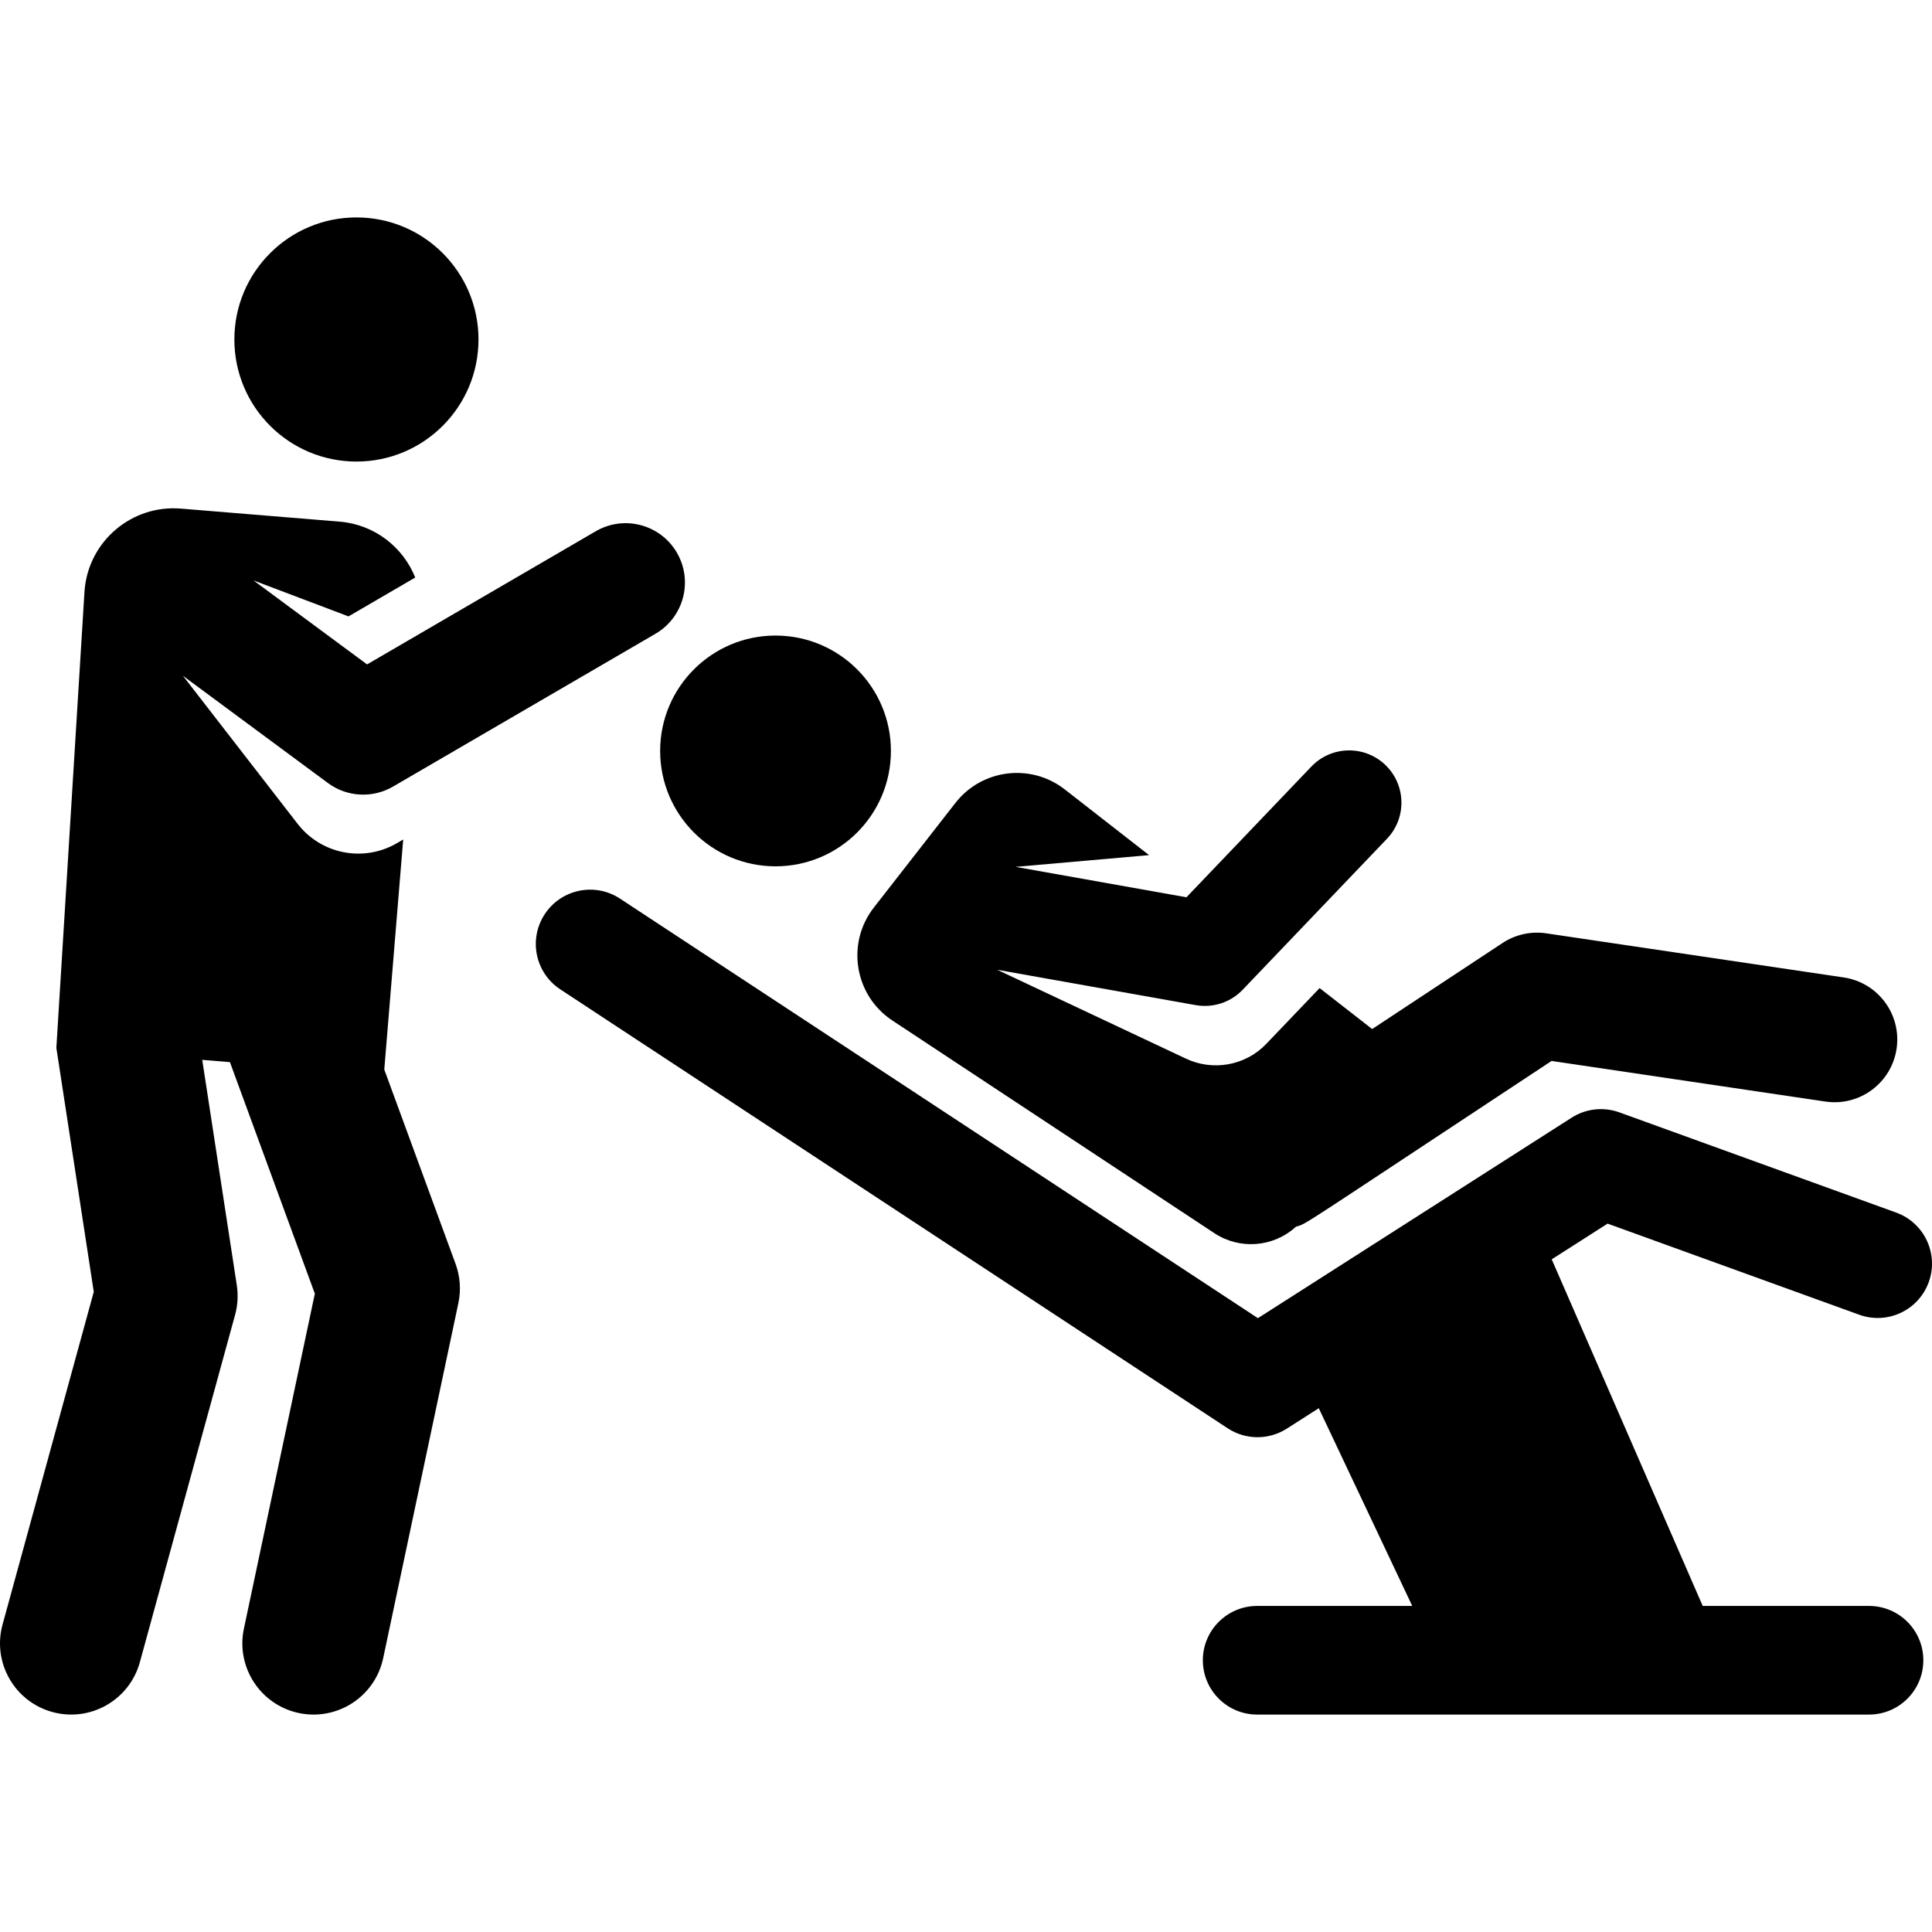
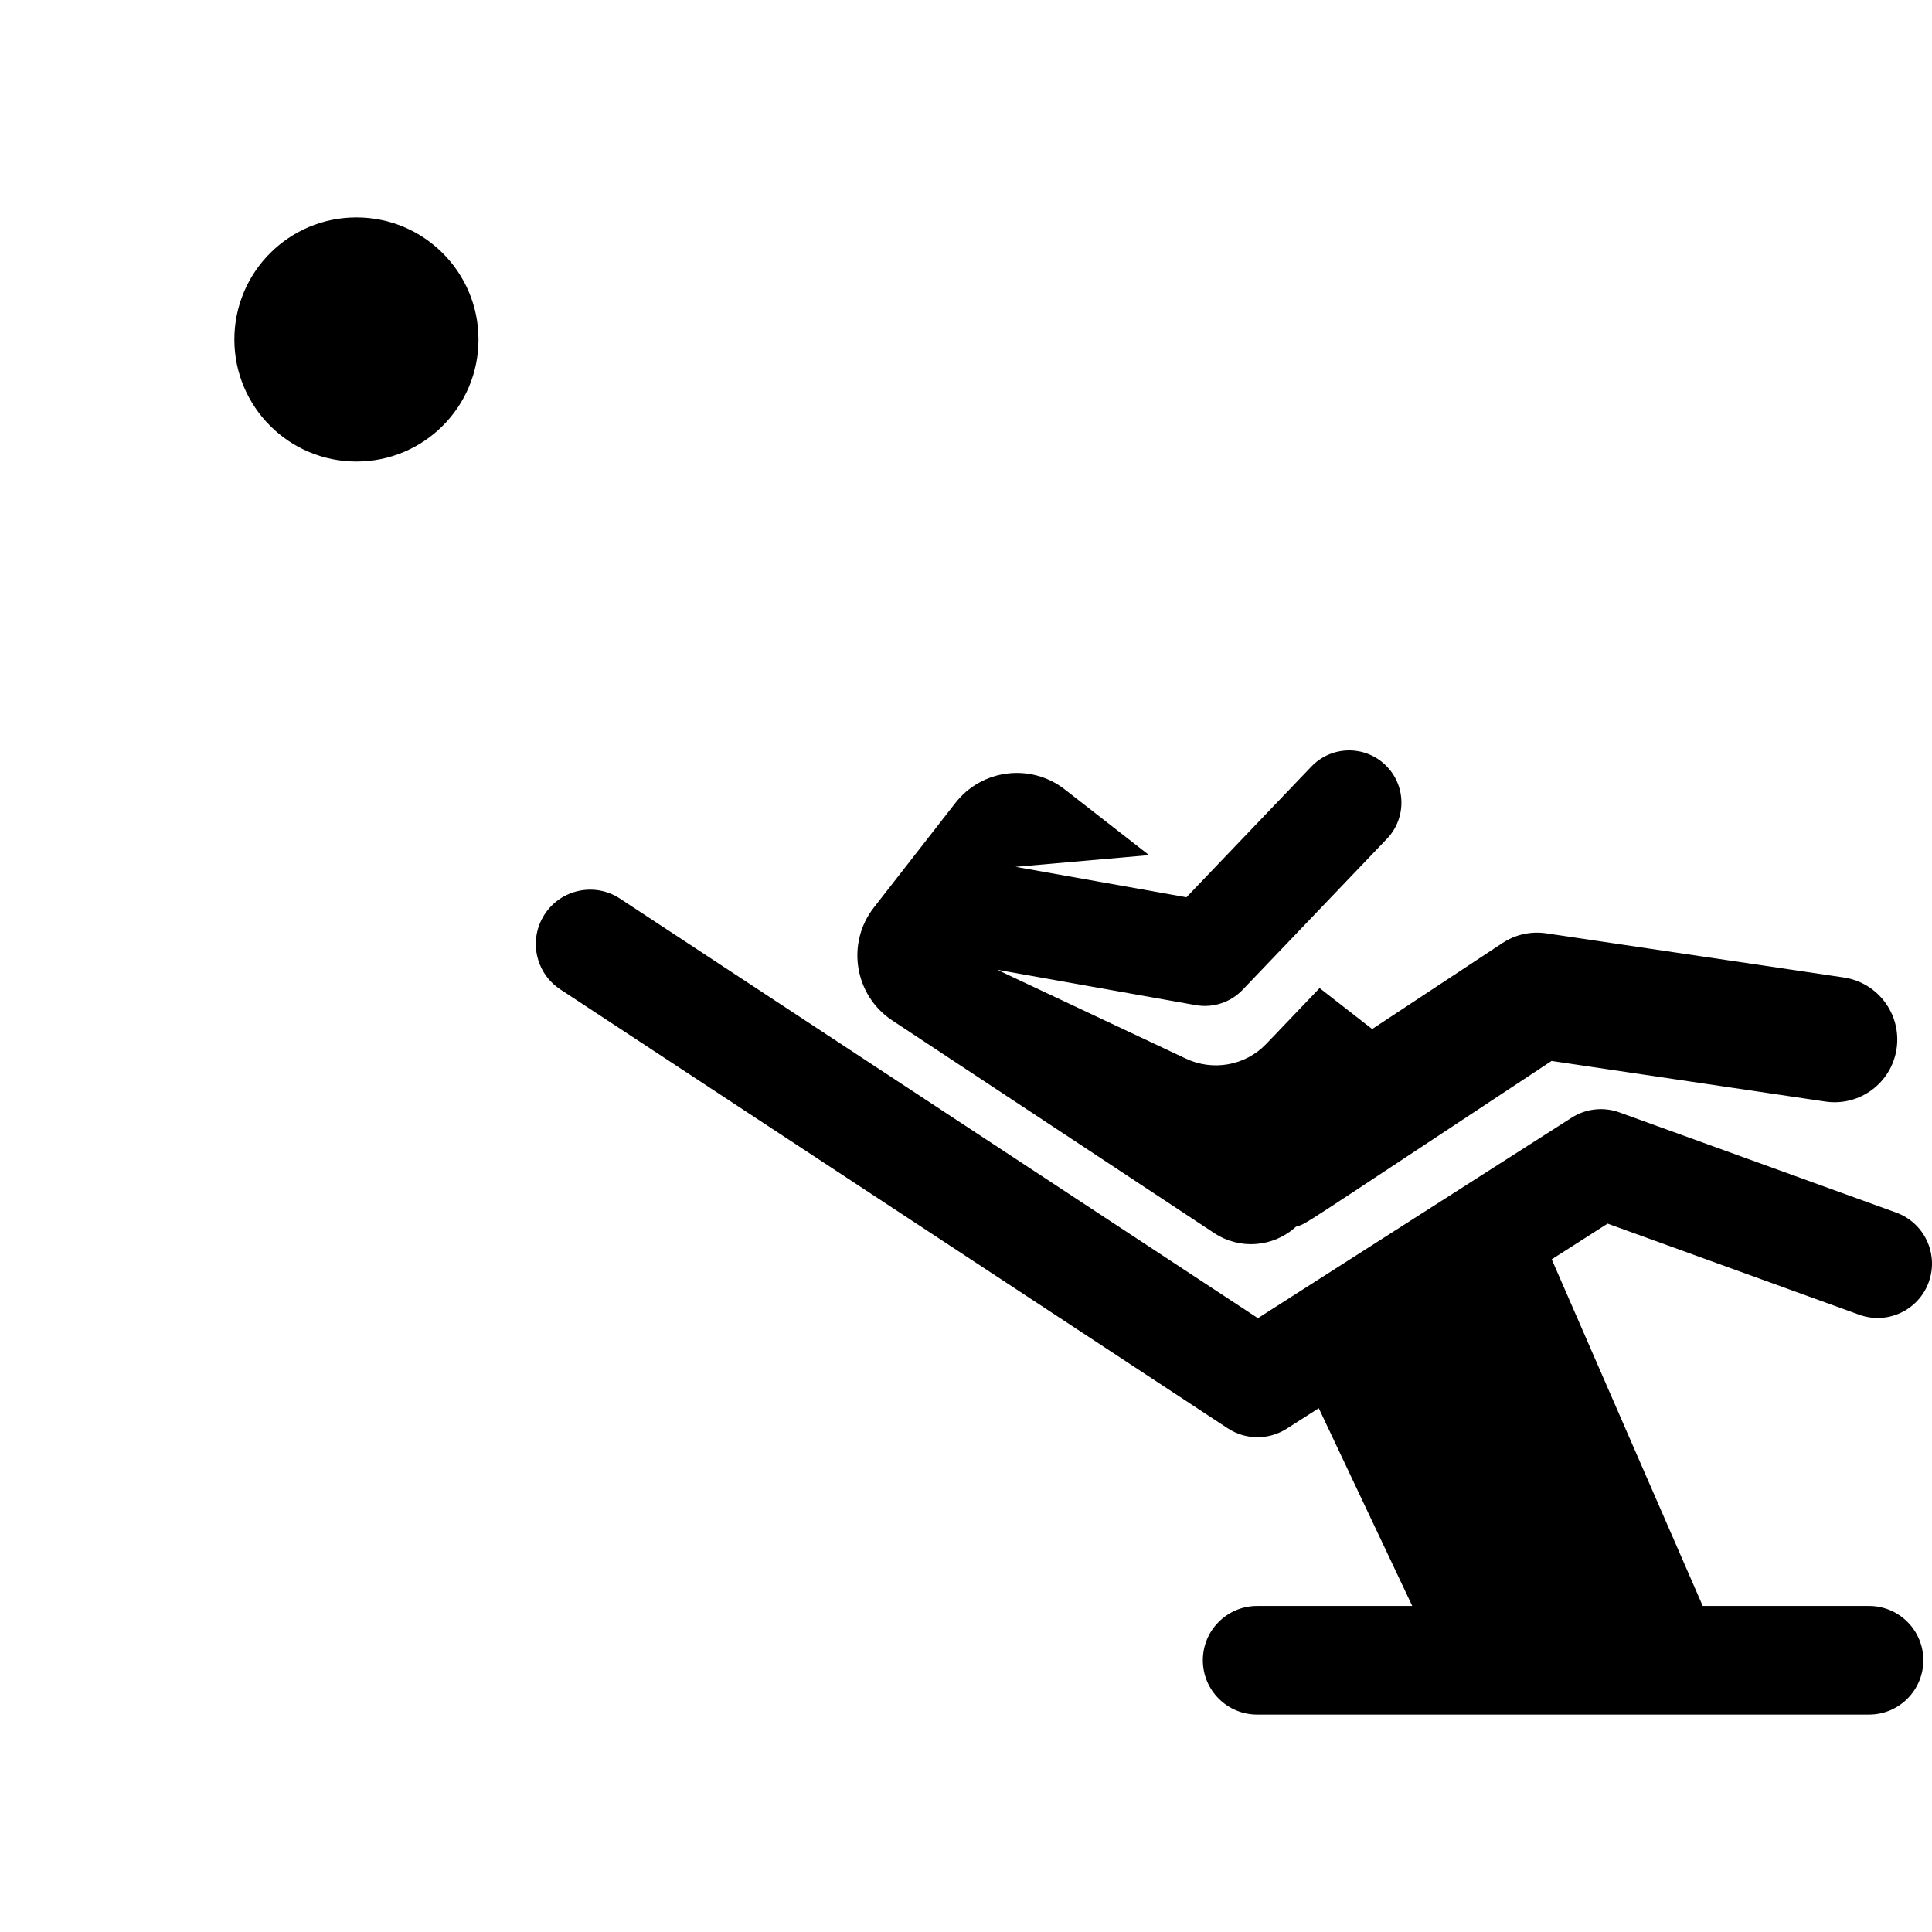
<svg xmlns="http://www.w3.org/2000/svg" fill="#000000" height="800px" width="800px" version="1.1" id="Layer_1" viewBox="0 0 459.653 459.653" xml:space="preserve">
  <g>
    <g>
      <g>
        <circle cx="84.8" cy="80.77" r="29.041" />
-         <path d="M91.427,254.46l4.499-54.728l-1.509,0.878c-8.002,4.659-18.083,2.541-23.597-4.592l-27.293-35.231l34.486,25.505      c4.531,3.351,10.623,3.686,15.494,0.849l62.437-36.355c6.736-3.922,9.017-12.562,5.095-19.298      c-3.922-6.736-12.563-9.018-19.298-5.095l-54.41,31.682l-27.019-19.982l22.601,8.557l15.879-9.246      c-2.903-7.237-9.675-12.611-17.974-13.294l-37.774-3.105c-11.698-0.962-21.961,7.742-22.923,19.441l-6.712,108.861l8.902,58.042      L0.607,386.506c-2.473,9.02,2.835,18.338,11.855,20.811c9.026,2.473,18.339-2.84,20.812-11.855l22.657-82.637      c0.629-2.294,0.768-4.694,0.407-7.045l-8.224-53.621l6.589,0.542l20.203,55.082l-16.877,79.692      c-1.938,9.15,3.91,18.14,13.06,20.078c9.151,1.937,18.14-3.91,20.078-13.06l17.886-84.459c0.659-3.114,0.428-6.352-0.668-9.341      L91.427,254.46z" />
        <path d="M212.305,242.792l76.602,50.594c6.024,3.979,14.027,3.398,19.417-1.532c2.859-0.897-1.355,1.594,60.82-39.44      l65.134,9.661c8.151,1.213,15.743-4.42,16.952-12.573c1.209-8.153-4.42-15.743-12.573-16.952l-70.78-10.498      c-3.638-0.541-7.343,0.282-10.41,2.307l-31.008,20.465l-12.504-9.747c-11.171,11.689-7.716,8.073-12.674,13.262      c-5.057,5.292-12.797,6.496-19.078,3.55l-44.944-21.165l47.216,8.408c4.09,0.728,8.287-0.633,11.171-3.651l34.331-35.922      c4.746-4.966,4.567-12.838-0.398-17.584c-4.966-4.746-12.838-4.567-17.584,0.398l-29.724,31.102l-40.651-7.239l31.76-2.791      l-20.053-15.633c-8.077-6.297-19.729-4.854-26.026,3.223l-19.4,24.885C201.258,224.437,203.281,236.832,212.305,242.792z" />
-         <circle cx="184.511" cy="178.66" r="27.451" />
-         <path d="M442.329,312.792c6.712,2.431,14.12-1.041,16.549-7.751c2.43-6.71-1.041-14.12-7.751-16.549l-65.85-23.841      c-3.776-1.367-7.974-0.901-11.358,1.262l-74.638,47.701l-151.777-99.821c-5.963-3.923-13.976-2.267-17.897,3.696      c-3.922,5.962-2.267,13.976,3.696,17.897L292.08,339.81c4.259,2.801,9.763,2.837,14.06,0.092l7.616-4.867l22.239,47.045h-36.899      c-7.137,0-12.922,5.786-12.922,12.922c0,7.137,5.786,12.922,12.922,12.922h145.573c7.137,0,12.922-5.786,12.922-12.922      c0-7.137-5.786-12.922-12.922-12.922h-39.565l-35.926-82.465l13.291-8.495L442.329,312.792z" />
+         <path d="M442.329,312.792c6.712,2.431,14.12-1.041,16.549-7.751c2.43-6.71-1.041-14.12-7.751-16.549l-65.85-23.841      c-3.776-1.367-7.974-0.901-11.358,1.262l-74.638,47.701l-151.777-99.821c-5.963-3.923-13.976-2.267-17.897,3.696      c-3.922,5.962-2.267,13.976,3.696,17.897L292.08,339.81c4.259,2.801,9.763,2.837,14.06,0.092l7.616-4.867l22.239,47.045h-36.899      c-7.137,0-12.922,5.786-12.922,12.922c0,7.137,5.786,12.922,12.922,12.922h145.573c7.137,0,12.922-5.786,12.922-12.922      c0-7.137-5.786-12.922-12.922-12.922h-39.565l-35.926-82.465l13.291-8.495z" />
      </g>
    </g>
  </g>
</svg>